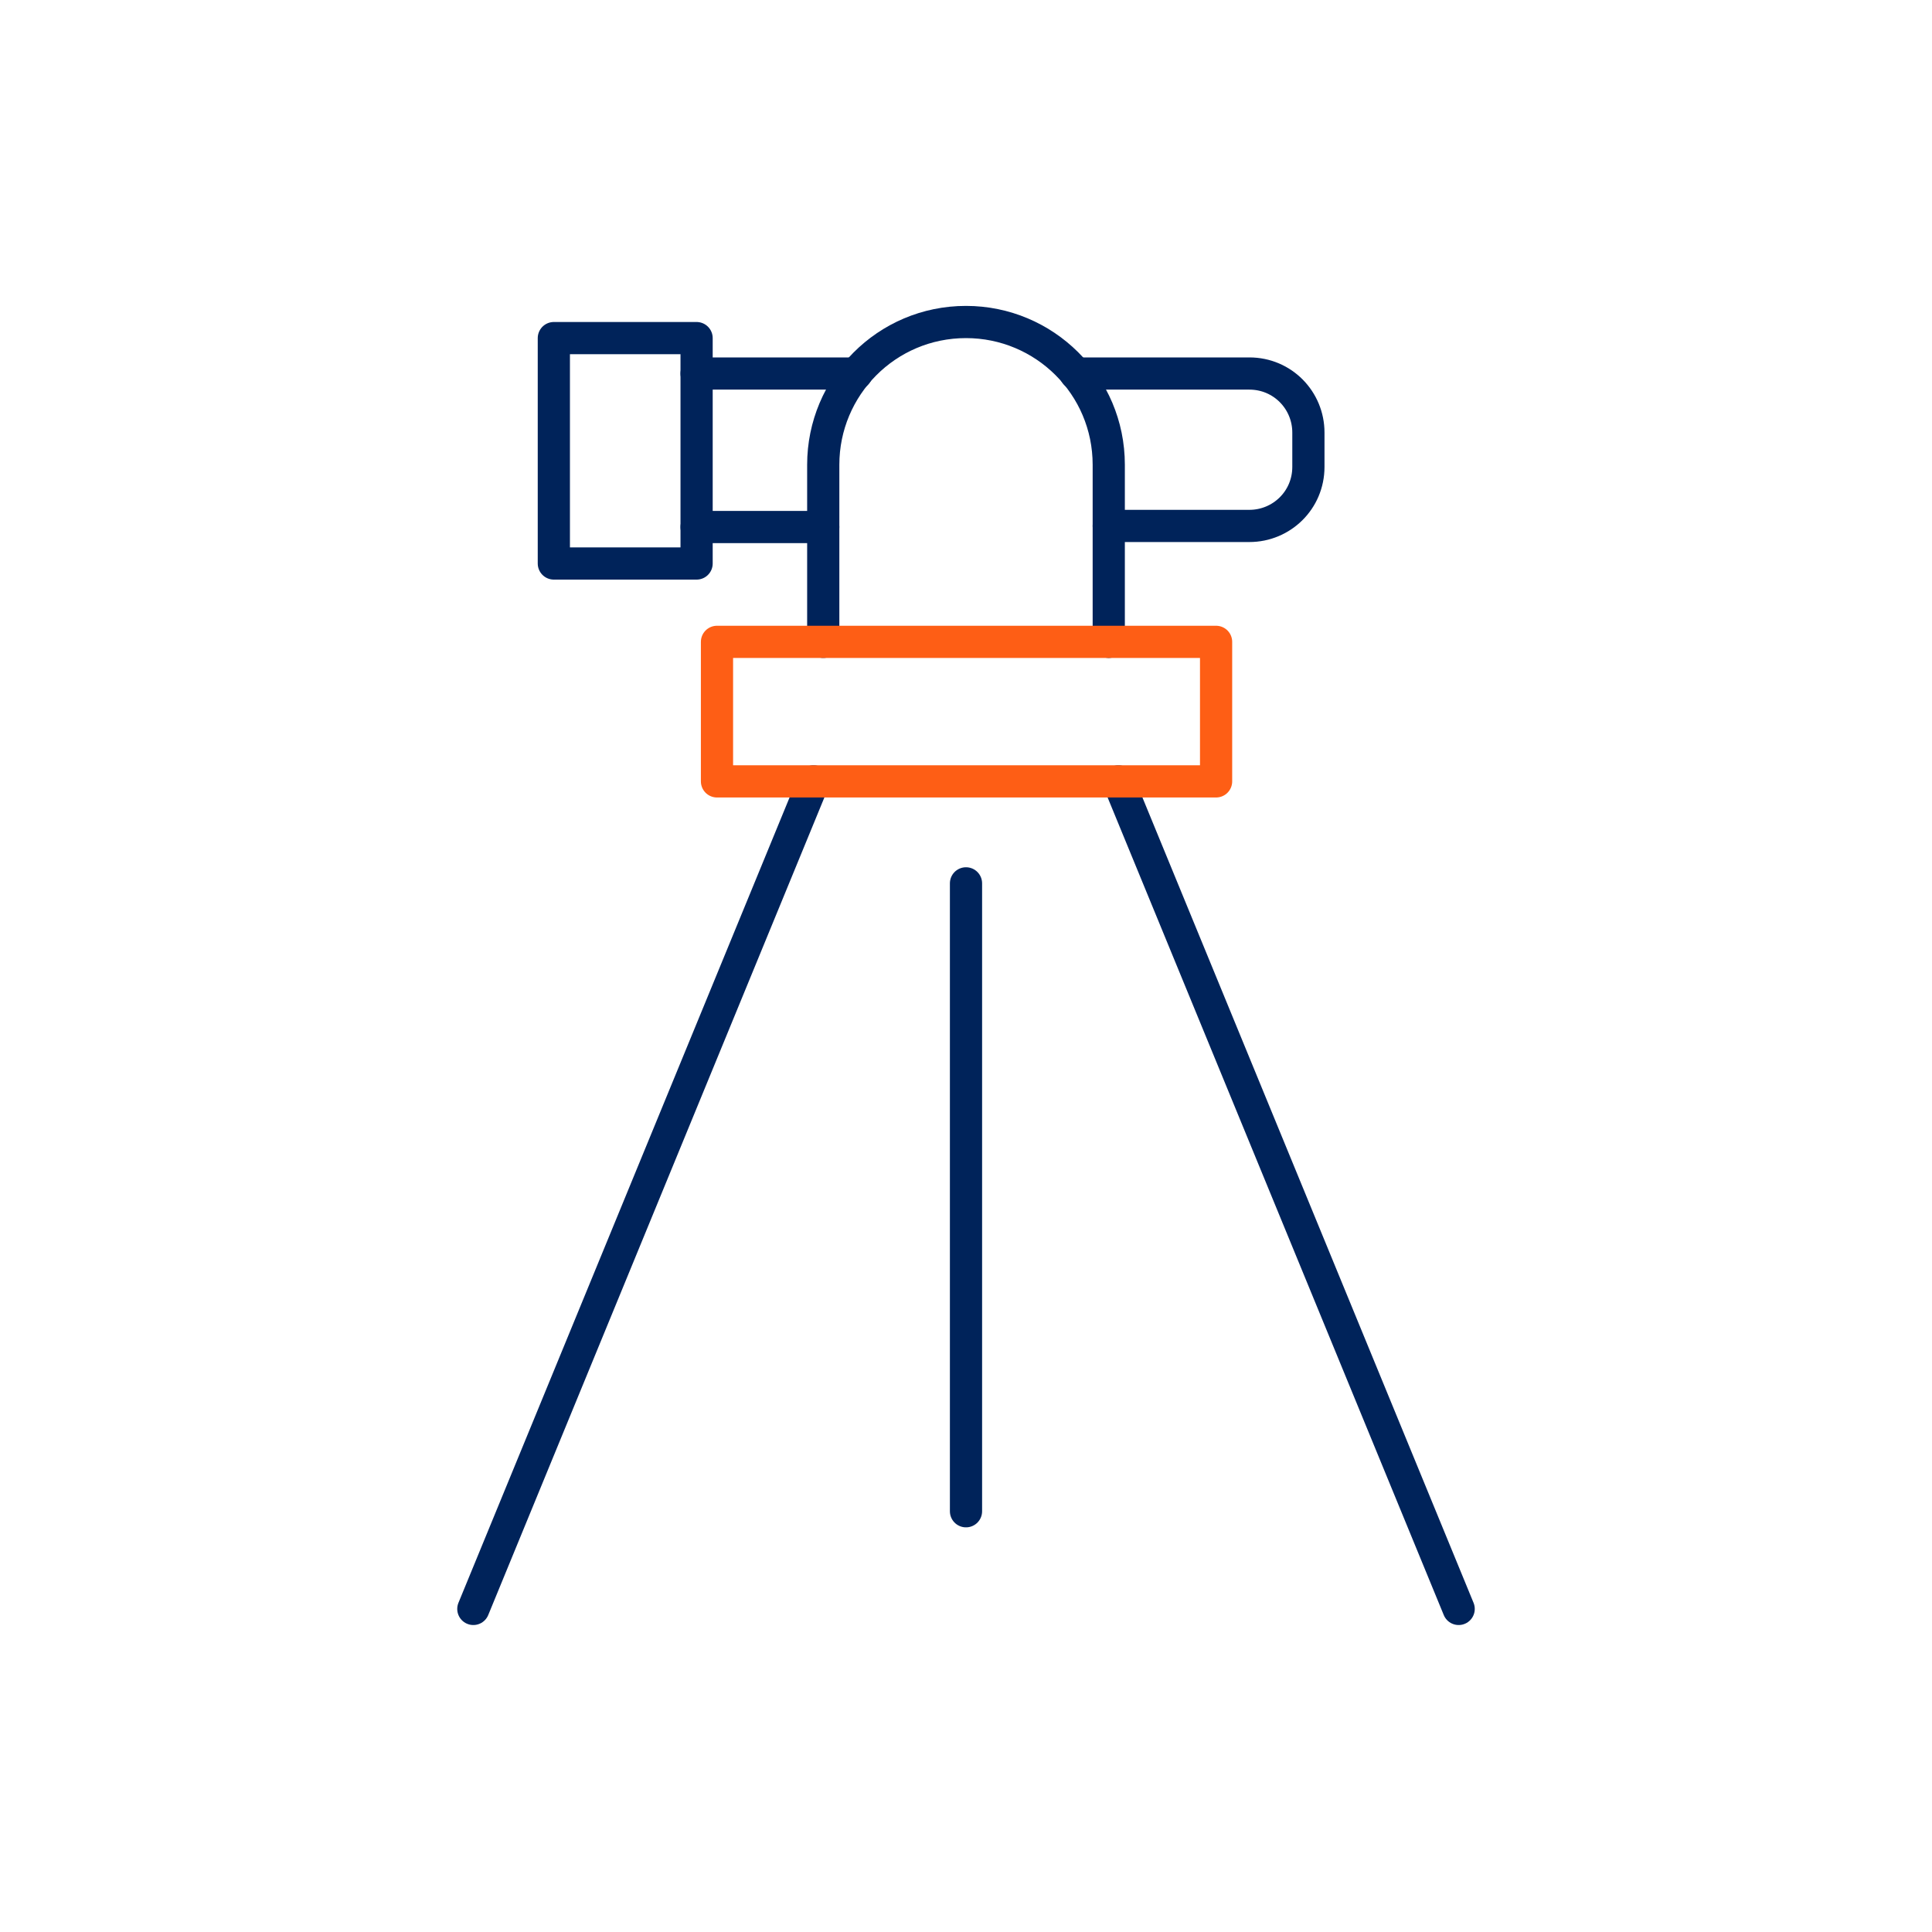
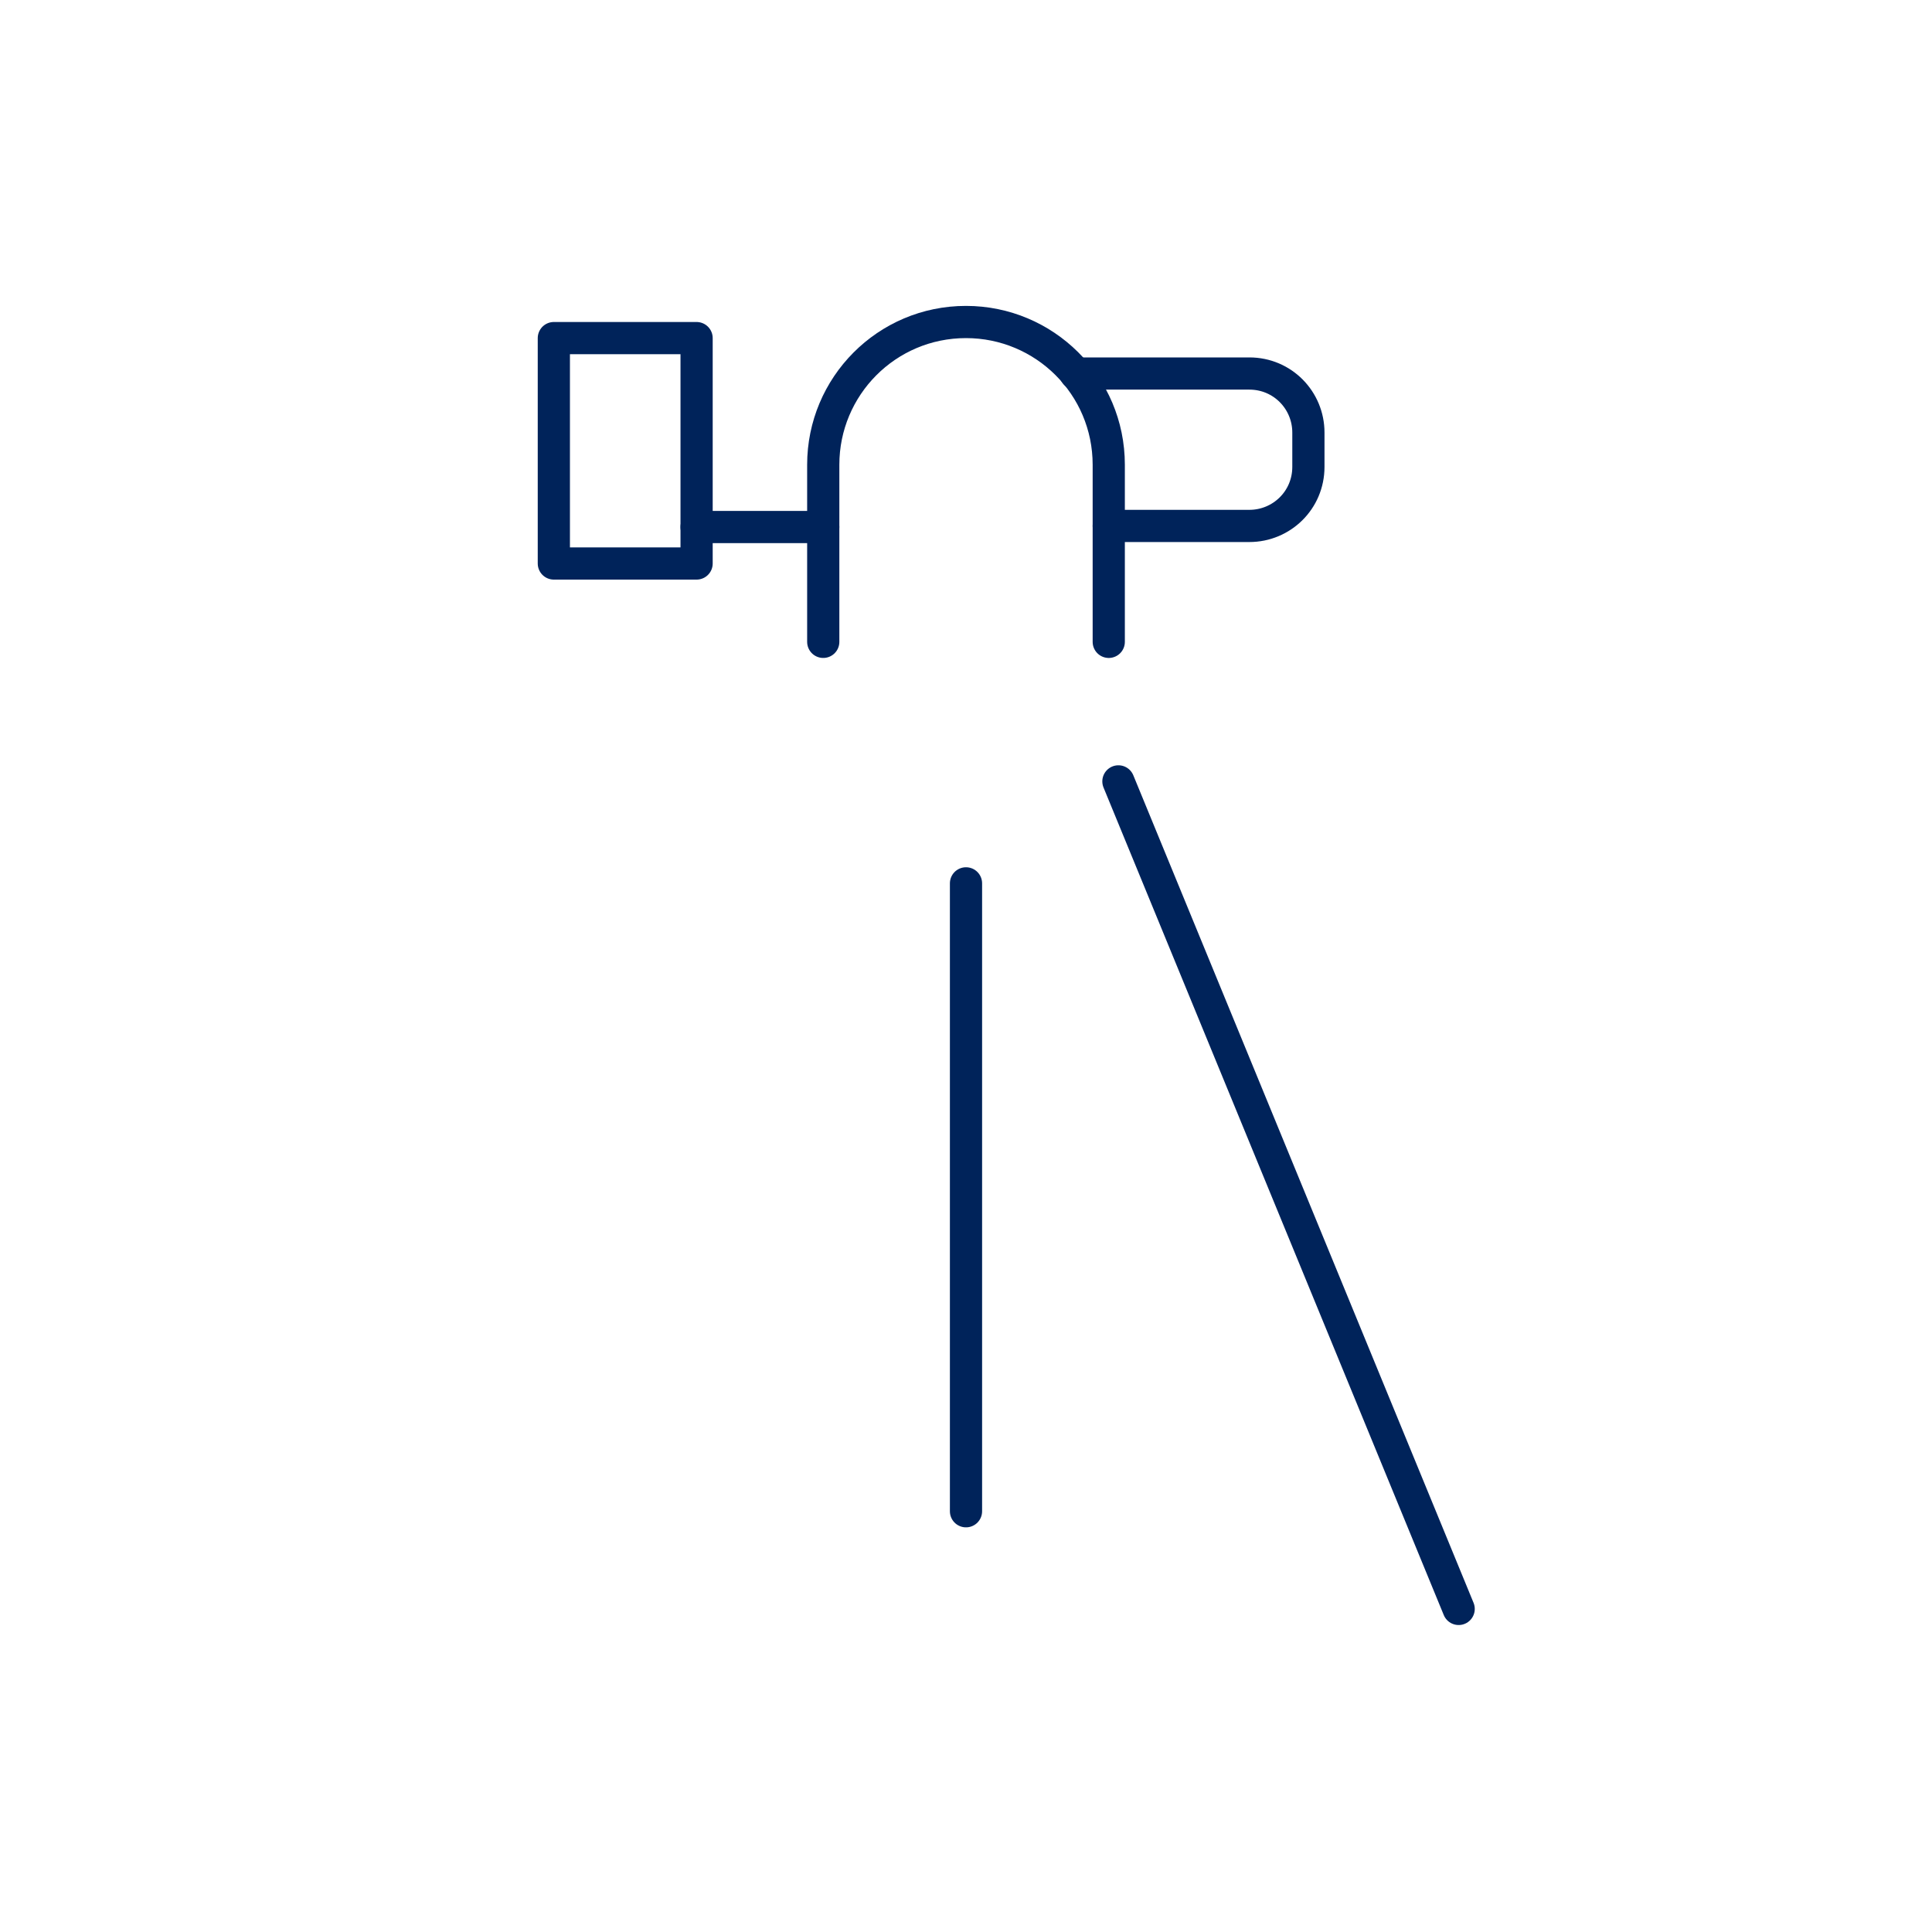
<svg xmlns="http://www.w3.org/2000/svg" version="1.2" baseProfile="tiny" id="Layer_1" x="0px" y="0px" viewBox="0 0 180 180" overflow="visible" xml:space="preserve">
  <g>
-     <line fill="none" stroke="#00235A" stroke-width="3" stroke-linecap="round" stroke-linejoin="round" stroke-miterlimit="10" x1="44.1" y1="149.9" x2="75.8" y2="72.8" />
    <line fill="none" stroke="#00235A" stroke-width="3" stroke-linecap="round" stroke-linejoin="round" stroke-miterlimit="10" x1="135.9" y1="149.9" x2="104.2" y2="72.8" />
  </g>
  <line fill="none" stroke="#00235A" stroke-width="3" stroke-linecap="round" stroke-linejoin="round" stroke-miterlimit="10" x1="90" y1="82.3" x2="90" y2="140.8" />
  <path fill="none" stroke="#00235A" stroke-width="3" stroke-linecap="round" stroke-linejoin="round" stroke-miterlimit="10" d="  M76.7,59.8V43.3c0-7.3,5.9-13.3,13.3-13.3h0c7.3,0,13.3,5.9,13.3,13.3v16.5" />
  <line fill="none" stroke="#00235A" stroke-width="3" stroke-linecap="round" stroke-linejoin="round" stroke-miterlimit="10" x1="76.7" y1="49.1" x2="64.9" y2="49.1" />
  <path fill="none" stroke="#00235A" stroke-width="3" stroke-linecap="round" stroke-linejoin="round" stroke-miterlimit="10" d="  M100.2,34.8h16.2c3.1,0,5.5,2.5,5.5,5.5v3.2c0,3.1-2.5,5.5-5.5,5.5h-13.1" />
-   <line fill="none" stroke="#00235A" stroke-width="3" stroke-linecap="round" stroke-linejoin="round" stroke-miterlimit="10" x1="64.9" y1="34.8" x2="79.8" y2="34.8" />
  <rect x="51.6" y="31.5" fill="none" stroke="#00235A" stroke-width="3" stroke-linecap="round" stroke-linejoin="round" stroke-miterlimit="10" width="13.3" height="21" />
-   <rect x="66.8" y="59.8" fill="none" stroke="#FE5E15" stroke-width="3" stroke-linecap="round" stroke-linejoin="round" stroke-miterlimit="10" width="46.5" height="13" />
</svg>